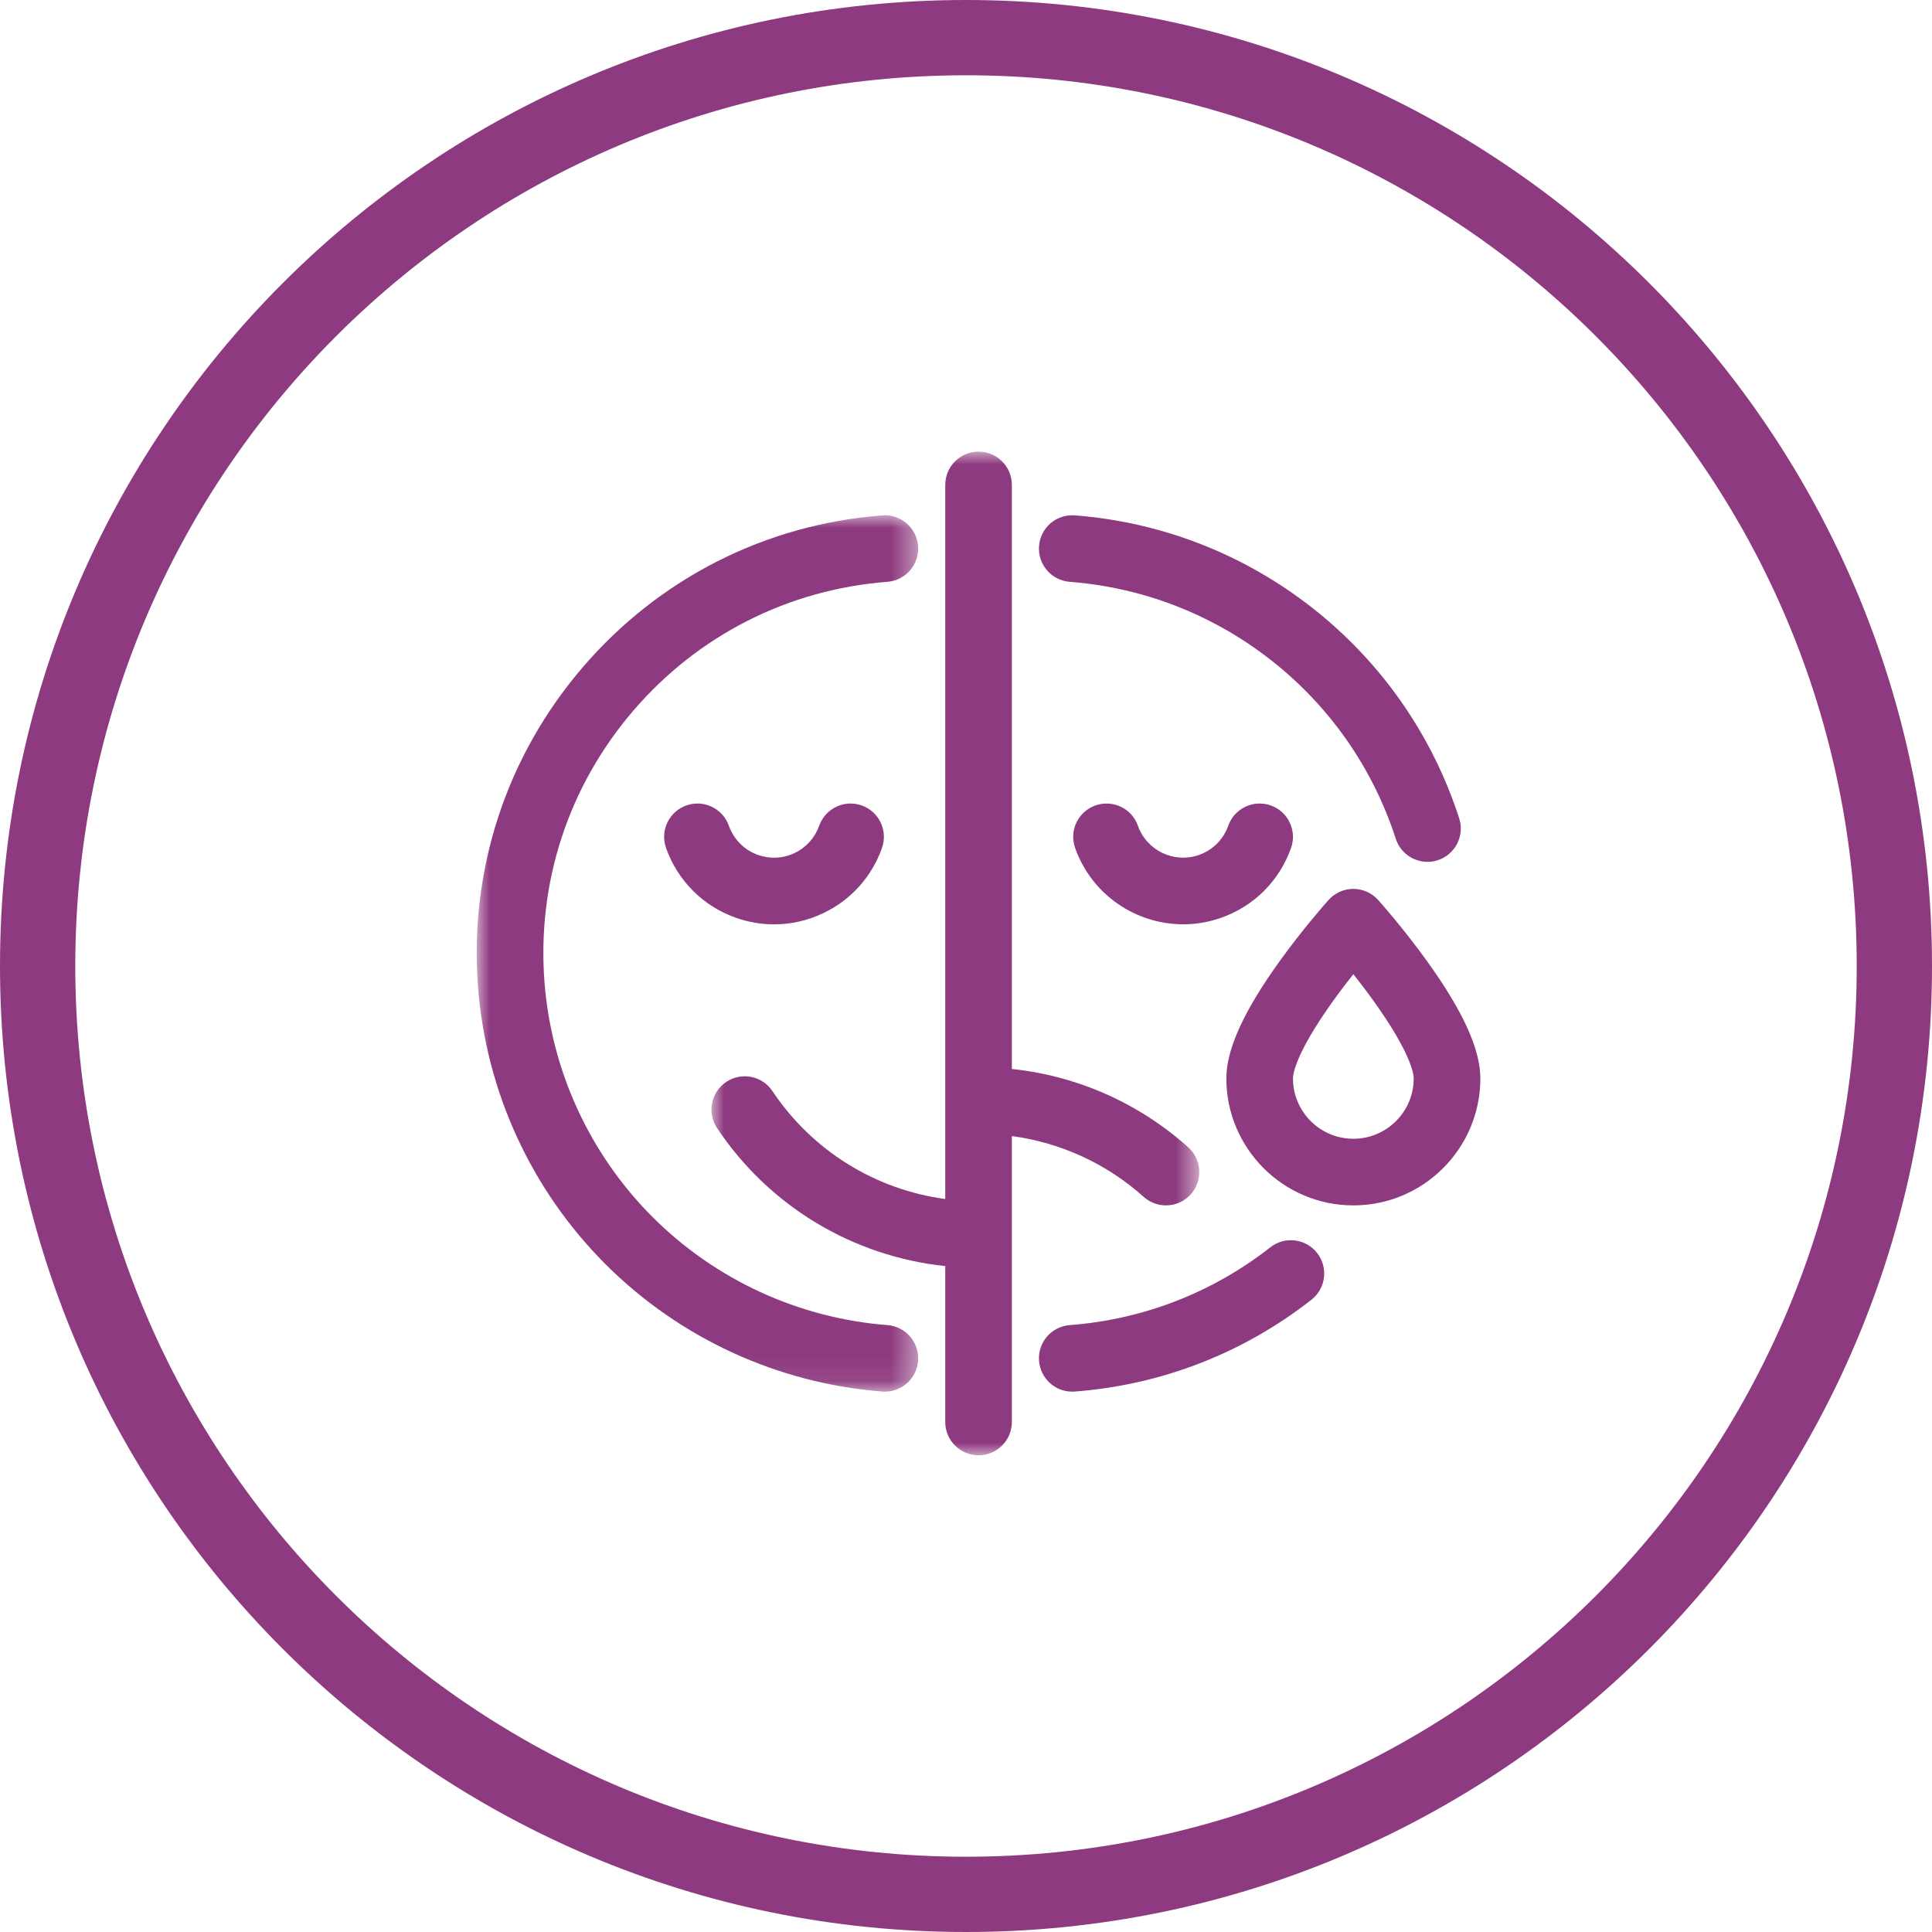
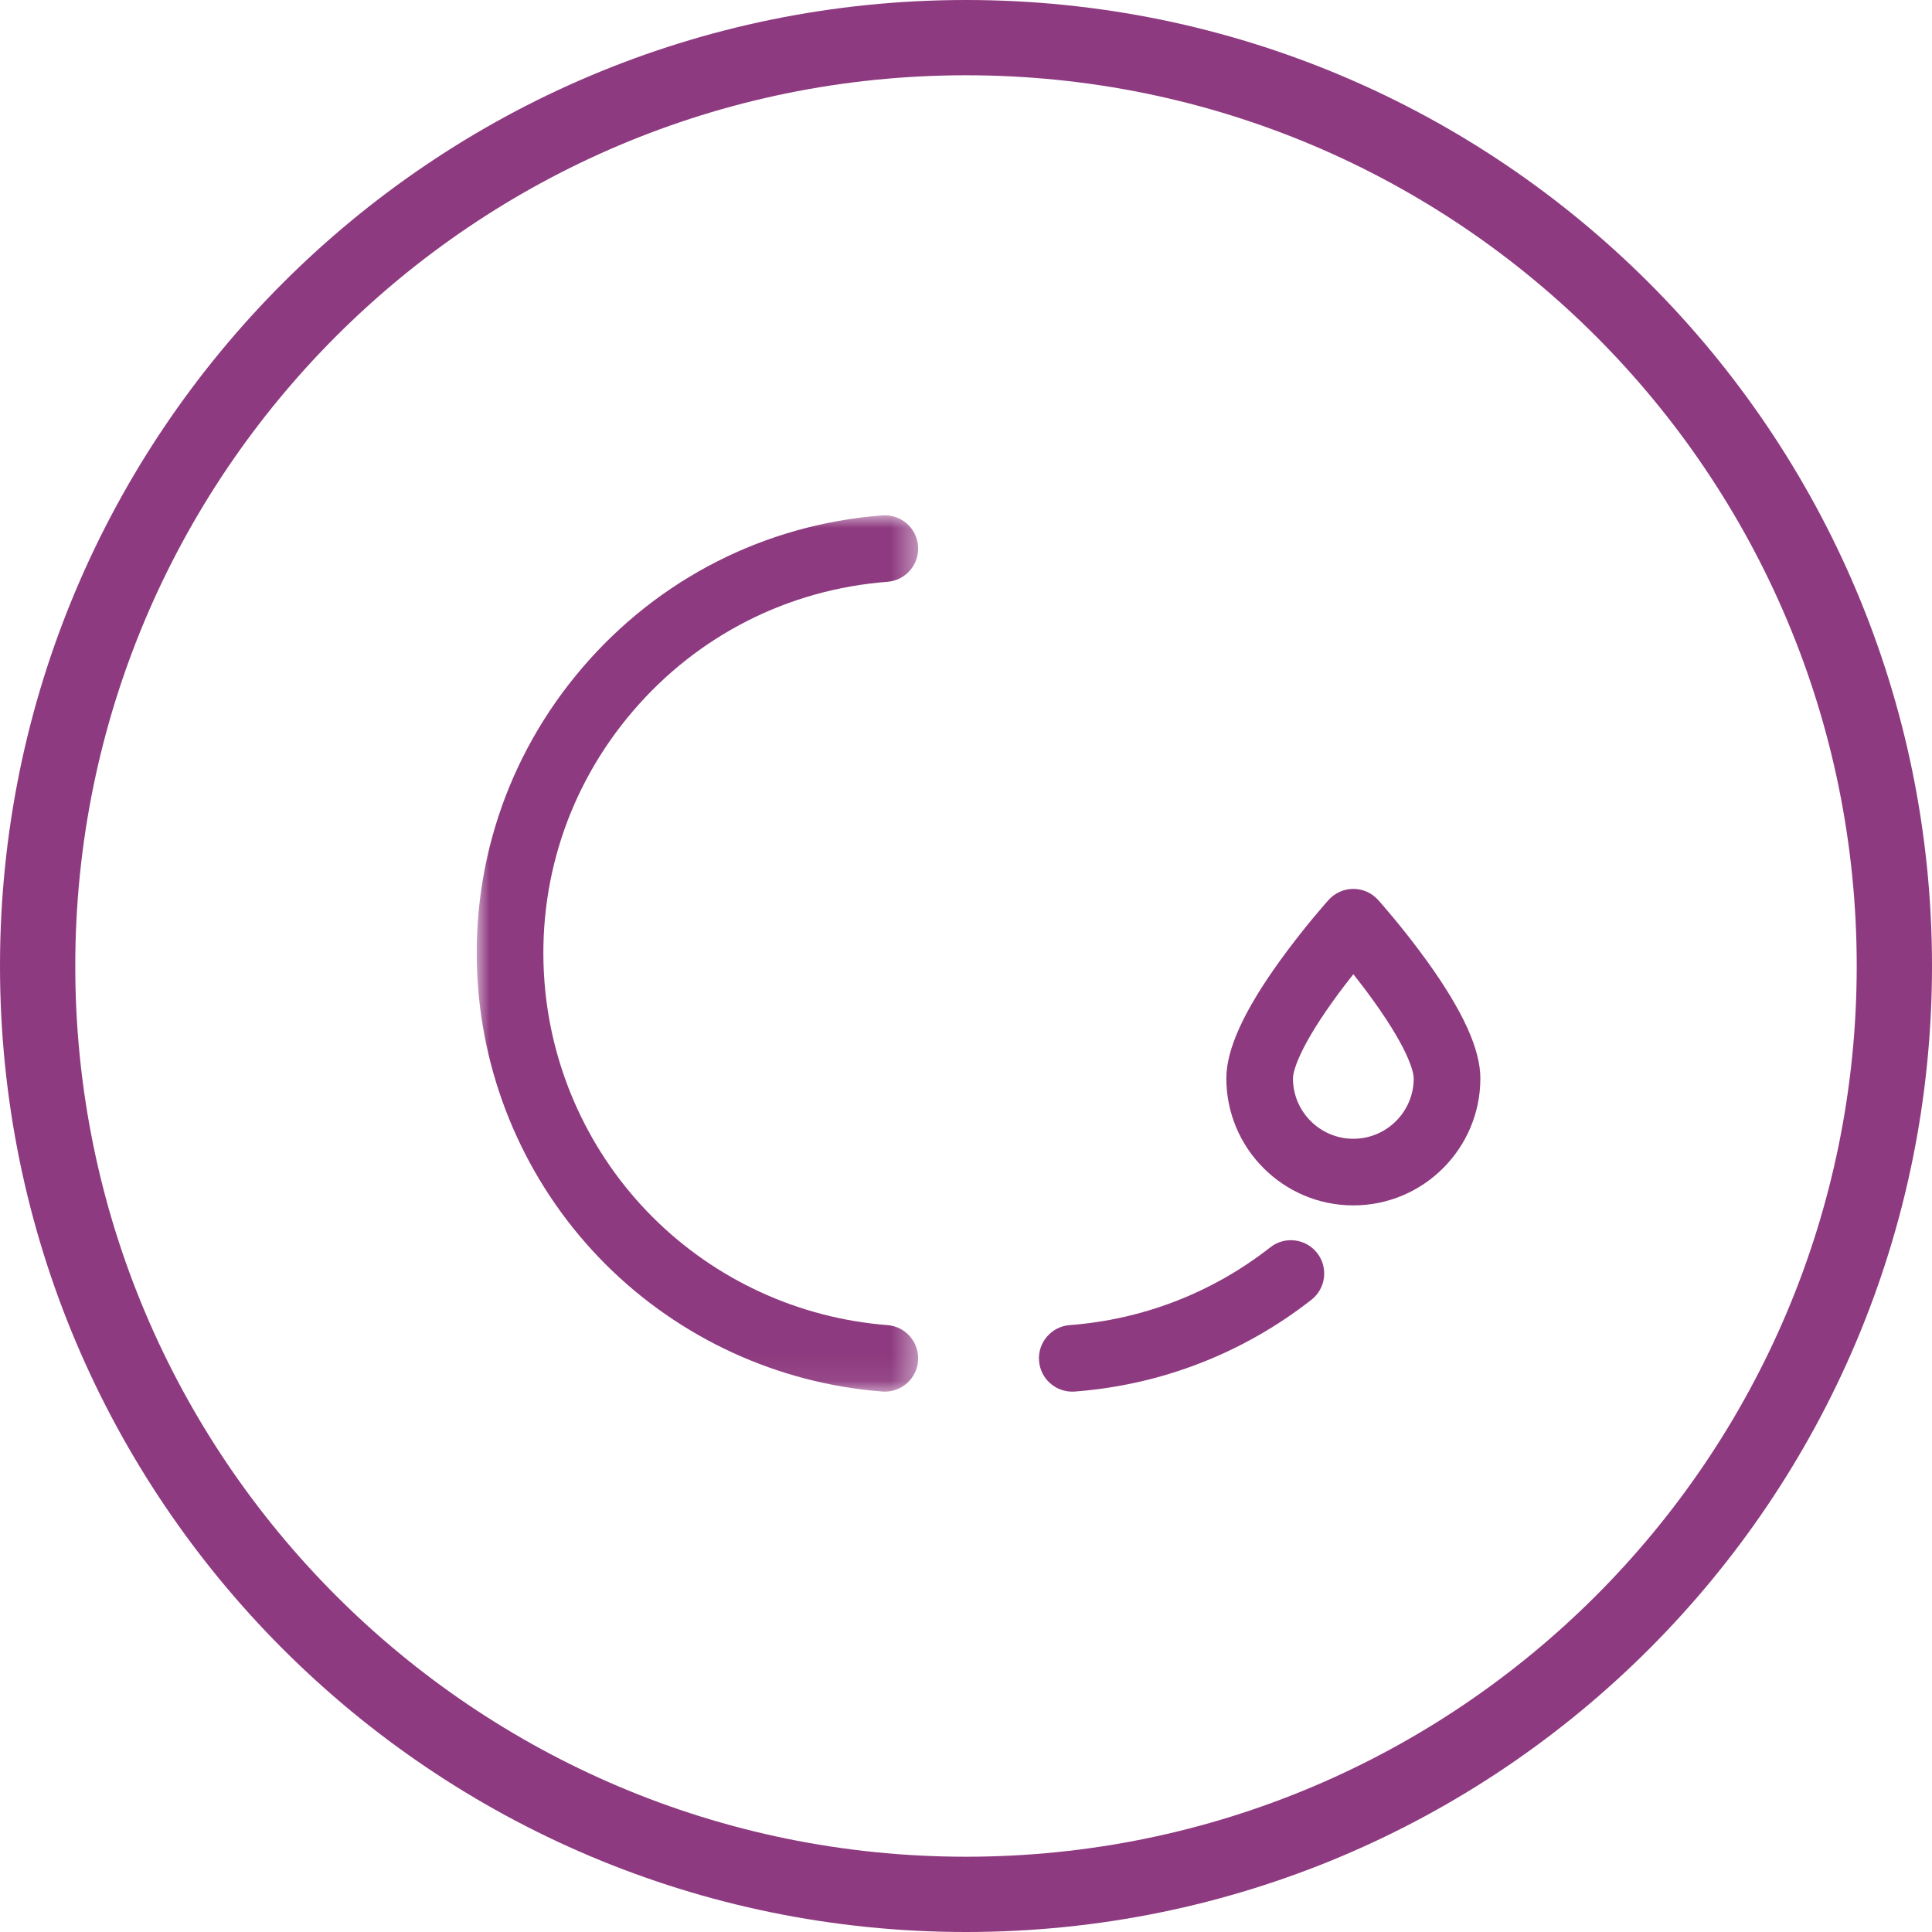
<svg xmlns="http://www.w3.org/2000/svg" xmlns:xlink="http://www.w3.org/1999/xlink" width="77px" height="77px" viewBox="0 0 77 77" version="1.1">
  <title>Group 21</title>
  <defs>
    <polygon id="path-1" points="0 0 17.594 0 17.594 34.928 0 34.928" />
    <polygon id="path-3" points="0 0 19.442 0 19.442 40 0 40" />
  </defs>
  <g id="Page-1" stroke="none" stroke-width="1" fill="none" fill-rule="evenodd">
    <g id="CC---Benefits---Phase2---1" transform="translate(-681, -3383)">
      <g id="Group-21" transform="translate(681, 3383)">
        <g id="Group-4" fill="#8E3A80" fill-rule="nonzero">
          <path d="M38.5,0 C59.763,0 77,17.237 77,38.5 C77,59.763 59.763,77 38.5,77 C17.237,77 0,59.763 0,38.5 C0,17.237 17.237,0 38.5,0 Z M38.5,3 C18.894,3 3,18.894 3,38.5 C3,58.106 18.894,74 38.5,74 C58.106,74 74,58.106 74,38.5 C74,18.894 58.106,3 38.5,3 Z" id="Oval" />
        </g>
        <g id="Group-17" transform="translate(19, 18)">
-           <path d="M13.648,14.91 C13.478,15.391 13.131,15.776 12.671,15.996 C12.211,16.216 11.693,16.243 11.212,16.073 C10.666,15.88 10.242,15.456 10.049,14.91 C9.804,14.219 9.046,13.856 8.354,14.101 C7.663,14.345 7.301,15.104 7.545,15.795 C8.007,17.101 9.021,18.115 10.327,18.577 C10.825,18.753 11.339,18.84 11.852,18.84 C12.523,18.84 13.192,18.69 13.816,18.392 C14.916,17.867 15.745,16.945 16.152,15.795 C16.396,15.104 16.034,14.345 15.342,14.101 C14.651,13.856 13.892,14.219 13.648,14.91" id="Fill-1" fill="#8E3A80" />
          <g id="Group-5" transform="translate(0, 2.536)">
            <mask id="mask-2" fill="white">
              <use xlink:href="#path-1" />
            </mask>
            <g id="Clip-4" />
            <path d="M16.368,32.276 C12.837,32.003 9.513,30.473 7.008,27.969 C4.504,25.464 2.974,22.14 2.701,18.609 C2.395,14.652 3.648,10.813 6.23,7.8 C8.811,4.786 12.412,2.957 16.368,2.652 C17.099,2.595 17.646,1.957 17.59,1.226 C17.533,0.494 16.895,-0.052 16.163,0.004 C11.5,0.364 7.256,2.52 4.213,6.072 C1.17,9.625 -0.307,14.15 0.053,18.813 C0.375,22.976 2.178,26.894 5.13,29.847 C8.083,32.799 12.001,34.602 16.163,34.924 C16.198,34.926 16.233,34.928 16.267,34.928 C16.954,34.928 17.536,34.398 17.59,33.702 C17.646,32.971 17.099,32.332 16.368,32.276" id="Fill-3" fill="#8E3A80" mask="url(#mask-2)" />
          </g>
-           <path d="M29.952,14.91 C29.758,15.456 29.334,15.88 28.788,16.073 C27.796,16.424 26.703,15.902 26.352,14.91 C26.108,14.219 25.349,13.856 24.658,14.101 C23.967,14.345 23.604,15.104 23.849,15.795 C24.51,17.667 26.276,18.838 28.156,18.838 C28.66,18.838 29.172,18.754 29.673,18.577 C30.98,18.115 31.994,17.101 32.455,15.795 C32.7,15.104 32.337,14.345 31.646,14.101 C30.955,13.856 30.196,14.219 29.952,14.91" id="Fill-6" fill="#8E3A80" />
          <path d="M31.63,31.711 C29.322,33.519 26.557,34.591 23.634,34.812 C22.903,34.867 22.355,35.505 22.411,36.236 C22.463,36.933 23.045,37.464 23.733,37.464 C23.767,37.464 23.801,37.462 23.835,37.46 C27.283,37.199 30.545,35.934 33.267,33.802 C33.844,33.35 33.946,32.515 33.494,31.938 C33.041,31.36 32.207,31.259 31.63,31.711" id="Fill-8" fill="#8E3A80" />
-           <path d="M23.632,5.188 C26.579,5.416 29.365,6.504 31.687,8.334 C34.009,10.164 35.718,12.618 36.629,15.43 C36.811,15.992 37.332,16.349 37.892,16.349 C38.027,16.349 38.166,16.328 38.301,16.284 C38.999,16.058 39.381,15.309 39.155,14.611 C38.081,11.297 36.067,8.405 33.33,6.248 C30.594,4.092 27.311,2.809 23.837,2.54 C23.105,2.483 22.467,3.03 22.411,3.761 C22.354,4.492 22.901,5.131 23.632,5.188" id="Fill-10" fill="#8E3A80" />
          <g id="Group-14" transform="translate(9.355, 0)">
            <mask id="mask-4" fill="white">
              <use xlink:href="#path-3" />
            </mask>
            <g id="Clip-13" />
-             <path d="M17.228,29.702 C17.482,29.929 17.798,30.041 18.114,30.041 C18.478,30.041 18.841,29.892 19.103,29.6 C19.593,29.054 19.547,28.214 19.001,27.725 C17.033,25.961 14.576,24.877 11.973,24.604 L11.973,1.328 C11.973,0.594 11.379,-2.42795462e-05 10.646,-2.42795462e-05 C9.912,-2.42795462e-05 9.318,0.594 9.318,1.328 L9.318,29.786 C6.53,29.412 4.02,27.864 2.432,25.487 C2.025,24.877 1.201,24.712 0.591,25.119 C-0.019,25.527 -0.184,26.351 0.224,26.961 C2.305,30.08 5.638,32.073 9.318,32.46 L9.318,38.672 C9.318,39.405 9.912,40 10.646,40 C11.379,40 11.973,39.405 11.973,38.672 L11.973,27.278 C13.919,27.539 15.749,28.376 17.228,29.702" id="Fill-12" fill="#8E3A80" mask="url(#mask-4)" />
          </g>
          <path d="M34.938,27.386 C33.611,27.386 32.531,26.306 32.531,24.979 C32.531,24.836 32.609,24.014 34.135,21.887 C34.41,21.504 34.687,21.143 34.938,20.826 C35.189,21.143 35.465,21.504 35.74,21.887 C37.267,24.014 37.344,24.836 37.344,24.979 C37.344,26.306 36.265,27.386 34.938,27.386 M37.883,20.318 C36.919,18.977 35.966,17.913 35.926,17.868 C35.674,17.588 35.315,17.427 34.938,17.427 C34.561,17.427 34.201,17.588 33.95,17.868 C33.91,17.913 32.957,18.977 31.993,20.318 C30.568,22.299 29.876,23.823 29.876,24.979 C29.876,27.77 32.147,30.041 34.938,30.041 C37.729,30.041 40,27.77 40,24.979 C40,23.823 39.308,22.299 37.883,20.318" id="Fill-15" fill="#8E3A80" />
        </g>
      </g>
    </g>
  </g>
</svg>